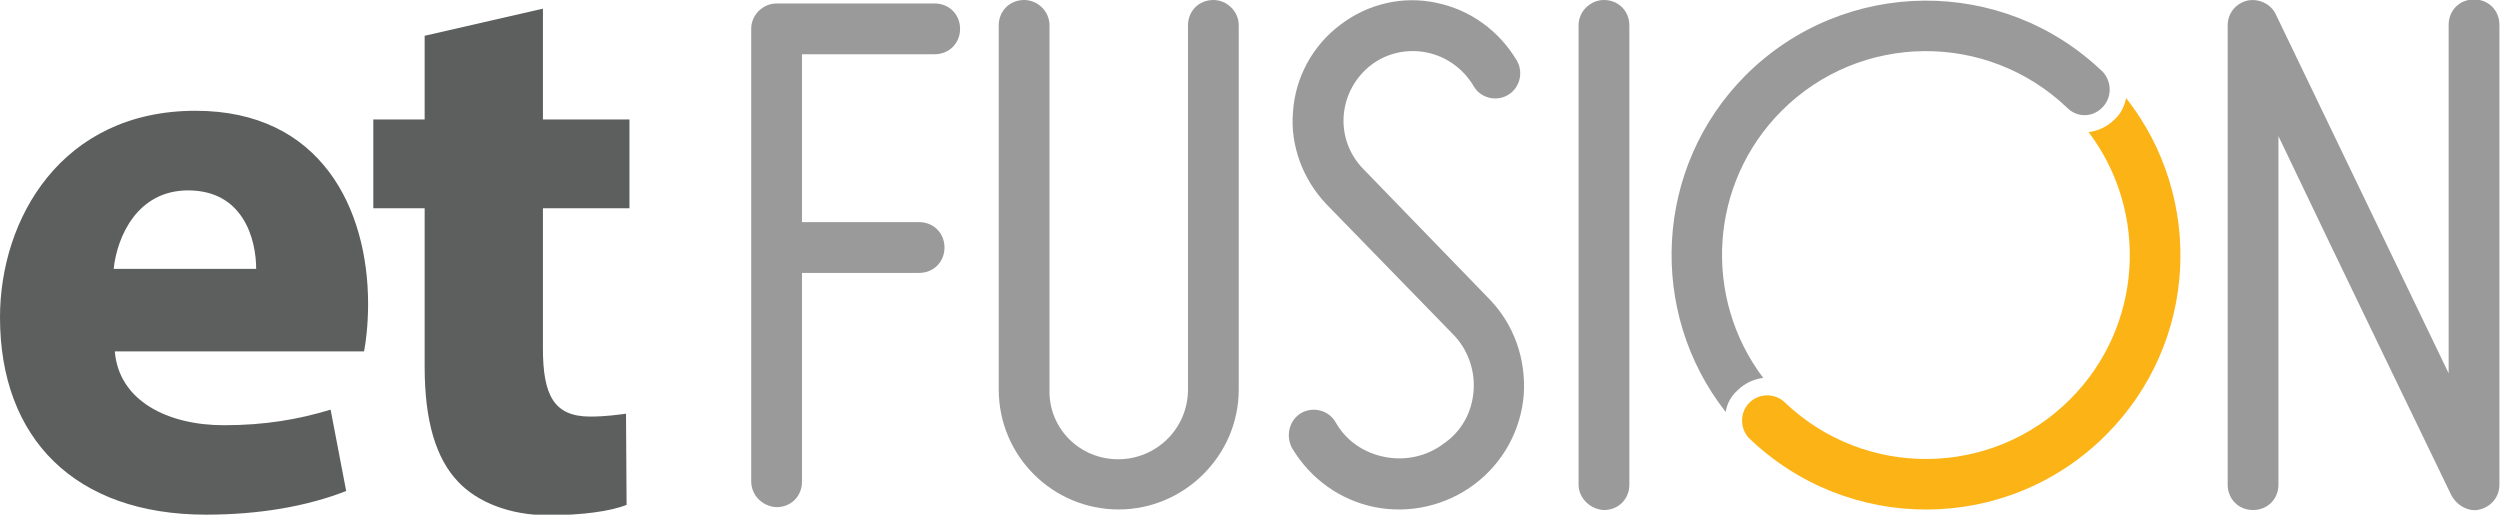
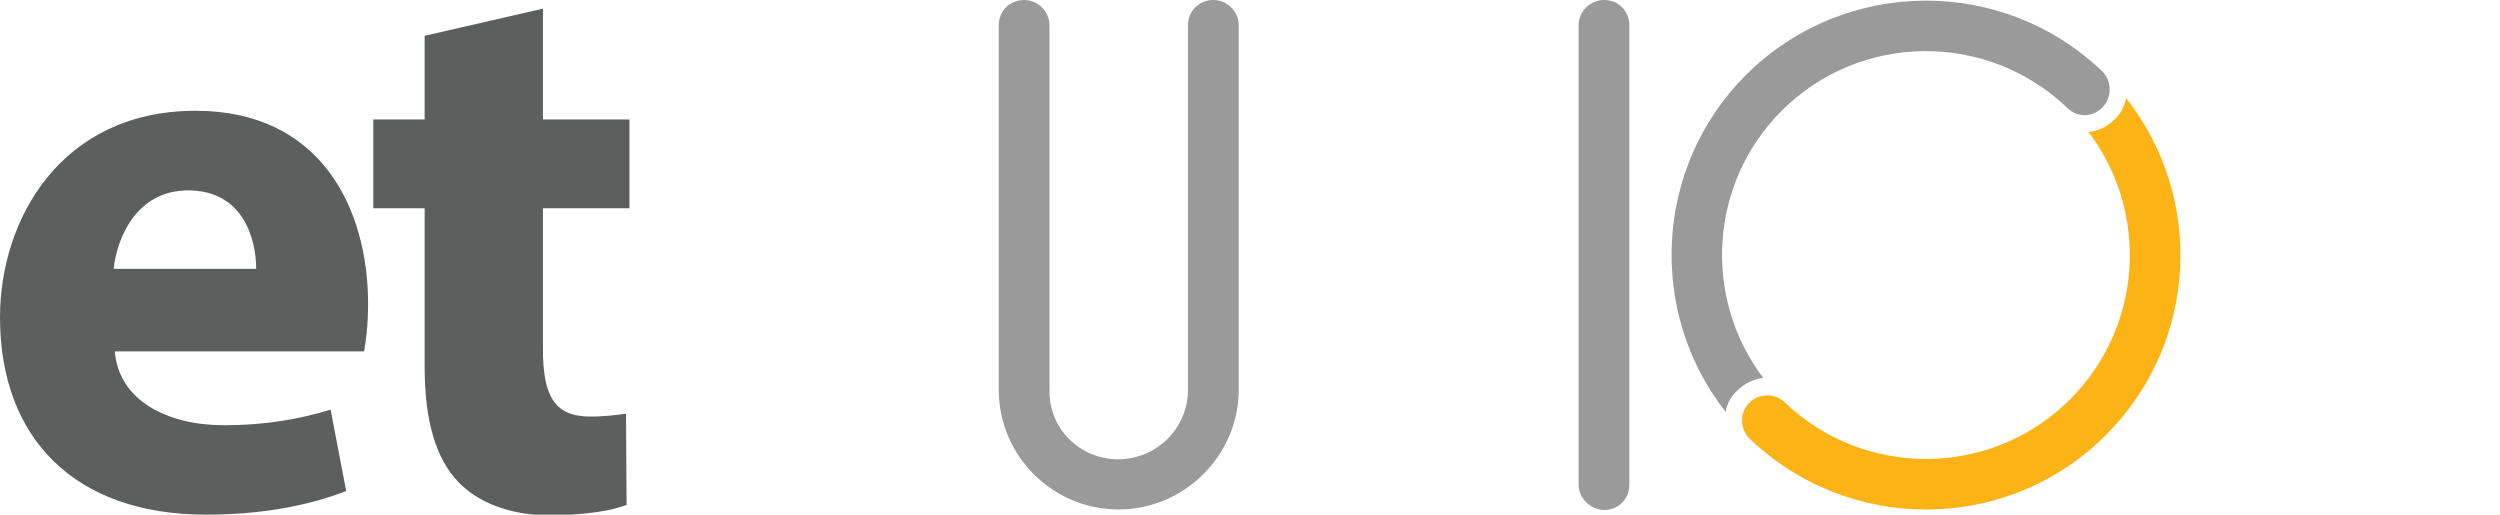
<svg xmlns="http://www.w3.org/2000/svg" version="1.1" id="Layer_1" x="0px" y="0px" viewBox="0 0 433.3 89.2" style="enable-background:new 0 0 433.3 89.2;" xml:space="preserve">
  <style type="text/css">
	.st0{fill:#5D5E5E;}
	.st1{fill:#9B9A9A;}
	.st2{fill:#FCB315;}
</style>
  <g>
    <g>
      <path class="st0" d="M19.9,60.9c0.7,8.6,9.2,12.8,18.9,12.8c7.1,0,12.9-1,18.5-2.7l2.7,14.1c-6.9,2.7-15.2,4.1-24.3,4.1    C13,89.2,0,76,0,55c0-17,10.6-35.8,33.9-35.8c21.7,0,29.9,16.9,29.9,33.5c0,3.6-0.4,6.7-0.7,8.2H19.9z M44.4,46.6    c0-5.1-2.2-13.6-11.8-13.6c-8.8,0-12.3,8-12.9,13.6H44.4z" />
      <path class="st0" d="M94.1,1.5v19.2h15v15.4h-15v24.3c0,8.1,1.9,11.8,8.2,11.8c2.6,0,4.7-0.3,6.2-0.5l0.1,15.8    c-2.7,1.1-7.7,1.8-13.6,1.8c-6.7,0-12.3-2.3-15.6-5.8c-3.8-4-5.8-10.4-5.8-19.9V36.1h-8.9V20.7h8.9V6.2L94.1,1.5z" />
    </g>
-     <path class="st1" d="M130.2,83.4V5c0-2.5,2.1-4.4,4.4-4.4H162c2.5,0,4.4,1.9,4.4,4.4c0,2.5-1.9,4.4-4.4,4.4h-23v29.1h20.3   c2.5,0,4.4,1.9,4.4,4.4c0,2.5-1.9,4.4-4.4,4.4h-20.3v36.2c0,2.5-1.9,4.4-4.4,4.4C132.2,87.8,130.2,85.9,130.2,83.4z" />
    <path class="st1" d="M193.8,79.6c6.6,0,12.1-5.3,12.1-12.1V4.4c0-2.5,1.9-4.4,4.4-4.4c2.3,0,4.4,1.9,4.4,4.4v63.1   c0,11.5-9.5,20.8-20.8,20.8c-11.5,0-20.8-9.3-20.8-20.8V4.4c0-2.5,1.9-4.4,4.4-4.4c2.3,0,4.4,1.9,4.4,4.4v63.1   C181.7,74.2,187.1,79.6,193.8,79.6z" />
-     <path class="st1" d="M255.4,67.8c0.3-3.6-1-7.3-3.6-9.9l-21.9-22.5c-4.1-4.3-6.3-10.2-5.8-16c0.4-6,3.4-11.5,8.2-15.1   c4.7-3.6,10.8-5.1,16.7-3.8c5.8,1.2,10.8,4.8,13.9,10c1.2,2.1,0.5,4.8-1.6,6c-2.1,1.2-4.8,0.4-5.9-1.6c-1.8-3-4.7-5.1-8.1-5.8   c-3.4-0.7-7,0.1-9.7,2.2c-2.7,2.1-4.4,5.2-4.7,8.6c-0.3,3.6,1,6.9,3.3,9.3l21.9,22.6c4.3,4.4,6.4,10.4,6,16.6   c-0.5,6.2-3.6,11.8-8.5,15.5c-4.9,3.7-11.2,5.2-17.3,4c-6-1.2-11.2-4.9-14.4-10.3c-1.1-2.2-0.4-4.8,1.6-6c2.1-1.2,4.8-0.5,6,1.6   c1.8,3.2,4.9,5.3,8.5,6c3.6,0.7,7.3-0.1,10.2-2.3C253.3,74.8,255.1,71.5,255.4,67.8z" />
    <path class="st1" d="M273.6,84V4.4c0-2.5,2.1-4.4,4.4-4.4c2.5,0,4.4,1.9,4.4,4.4V84c0,2.5-1.9,4.4-4.4,4.4   C275.7,88.3,273.6,86.4,273.6,84z" />
-     <path class="st1" d="M424.9,85.9c0,0-19.9-41.1-30-62.3c0,22.1,0,60.4,0,60.4c0,2.5-1.9,4.4-4.4,4.4c-2.5,0-4.4-1.9-4.4-4.4V4.4   c0-2.1,1.4-3.8,3.4-4.3c1.9-0.4,4,0.5,4.9,2.3c0,0,19.8,41.1,30,62.3c0-22.1,0-60.4,0-60.4c0-2.5,1.9-4.4,4.4-4.4   c2.5,0,4.4,1.9,4.4,4.4V84c0,2.1-1.4,3.8-3.4,4.3C428,88.8,425.9,87.7,424.9,85.9z" />
    <path class="st1" d="M301.1,67.7c1.3-1.3,2.9-2,4.5-2.2c-10.5-13.9-9.4-33.7,3.2-46.3c13.6-13.6,35.6-13.8,49.5-0.5   c1.7,1.7,4.4,1.7,6.1-0.1c1.6-1.6,1.7-4.3,0.1-6.1C347.2-4.2,319.7-4,302.6,13c-15.9,15.9-17.1,41.1-3.5,58.4   C299.3,70,300,68.7,301.1,67.7z" />
    <path class="st2" d="M362,22.9c10.5,13.9,9.4,33.7-3.2,46.3c-13.6,13.6-35.5,13.8-49.4,0.6l0,0c-1.7-1.7-4.5-1.7-6.2,0   c-1.6,1.6-1.7,4.2-0.2,6c17.3,16.8,44.9,16.7,62-0.4c16-16,17.1-41.1,3.5-58.4c-0.3,1.4-0.9,2.7-2,3.7   C365.2,22,363.6,22.7,362,22.9z" />
  </g>
</svg>